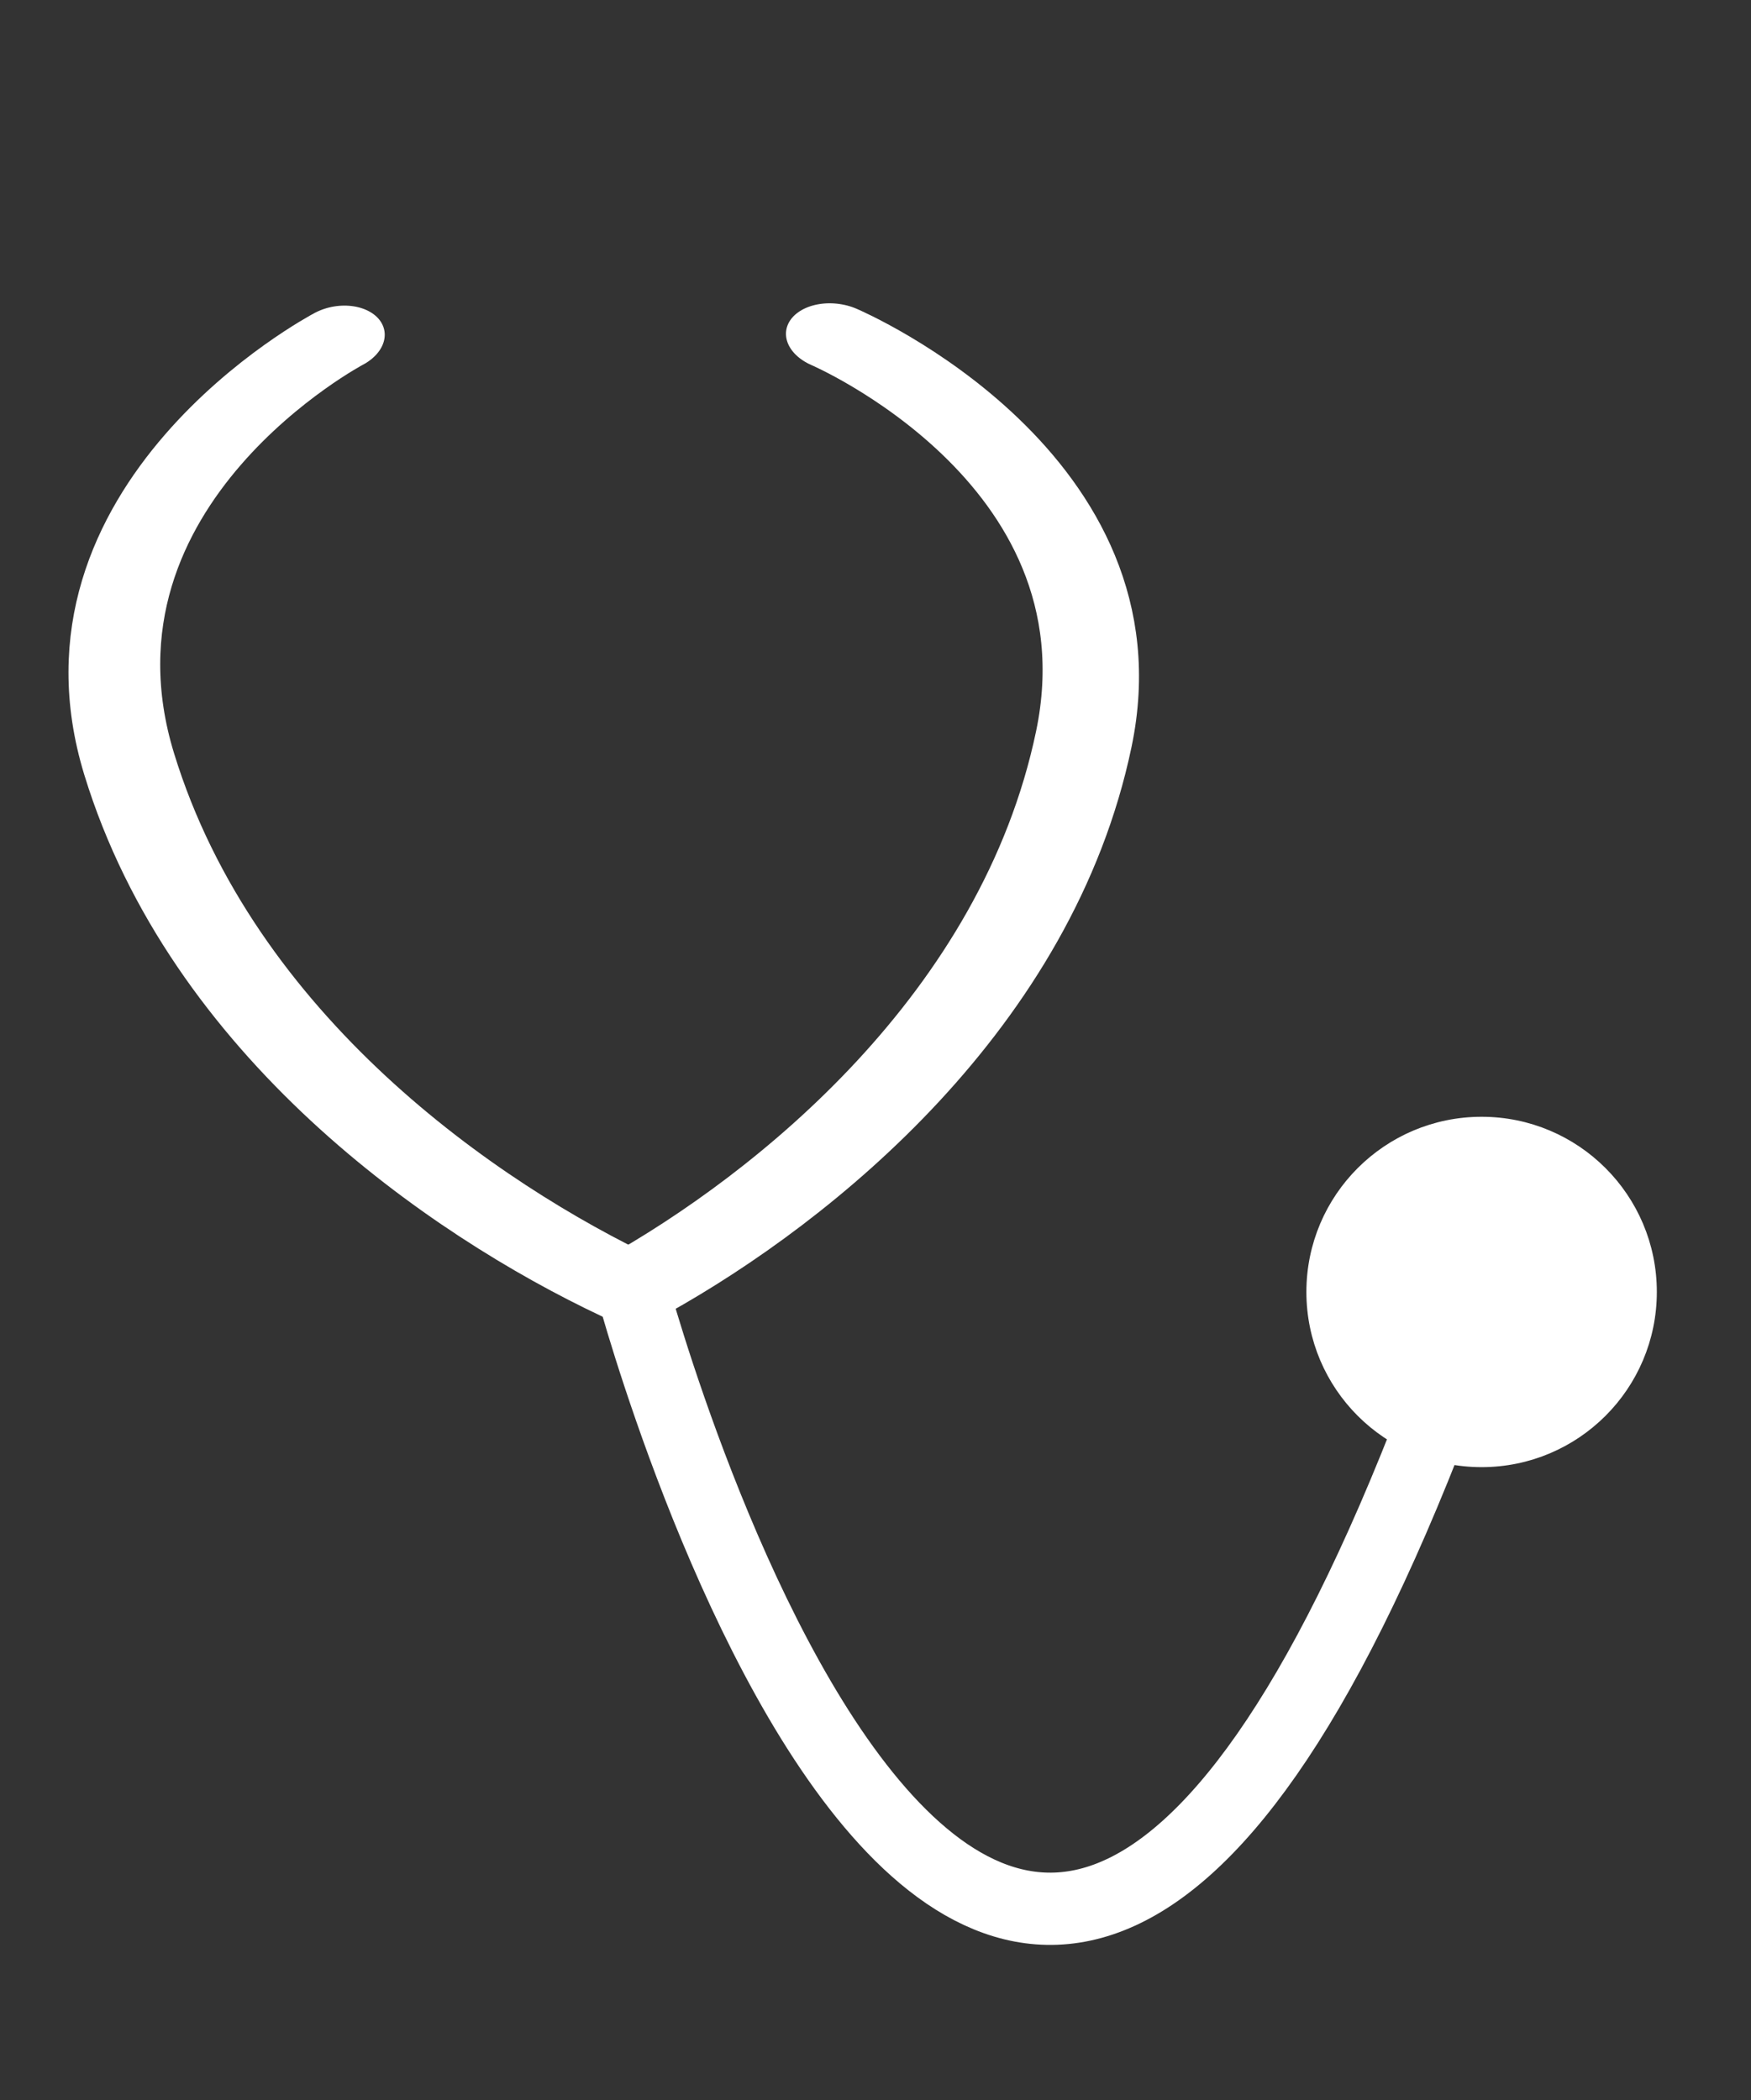
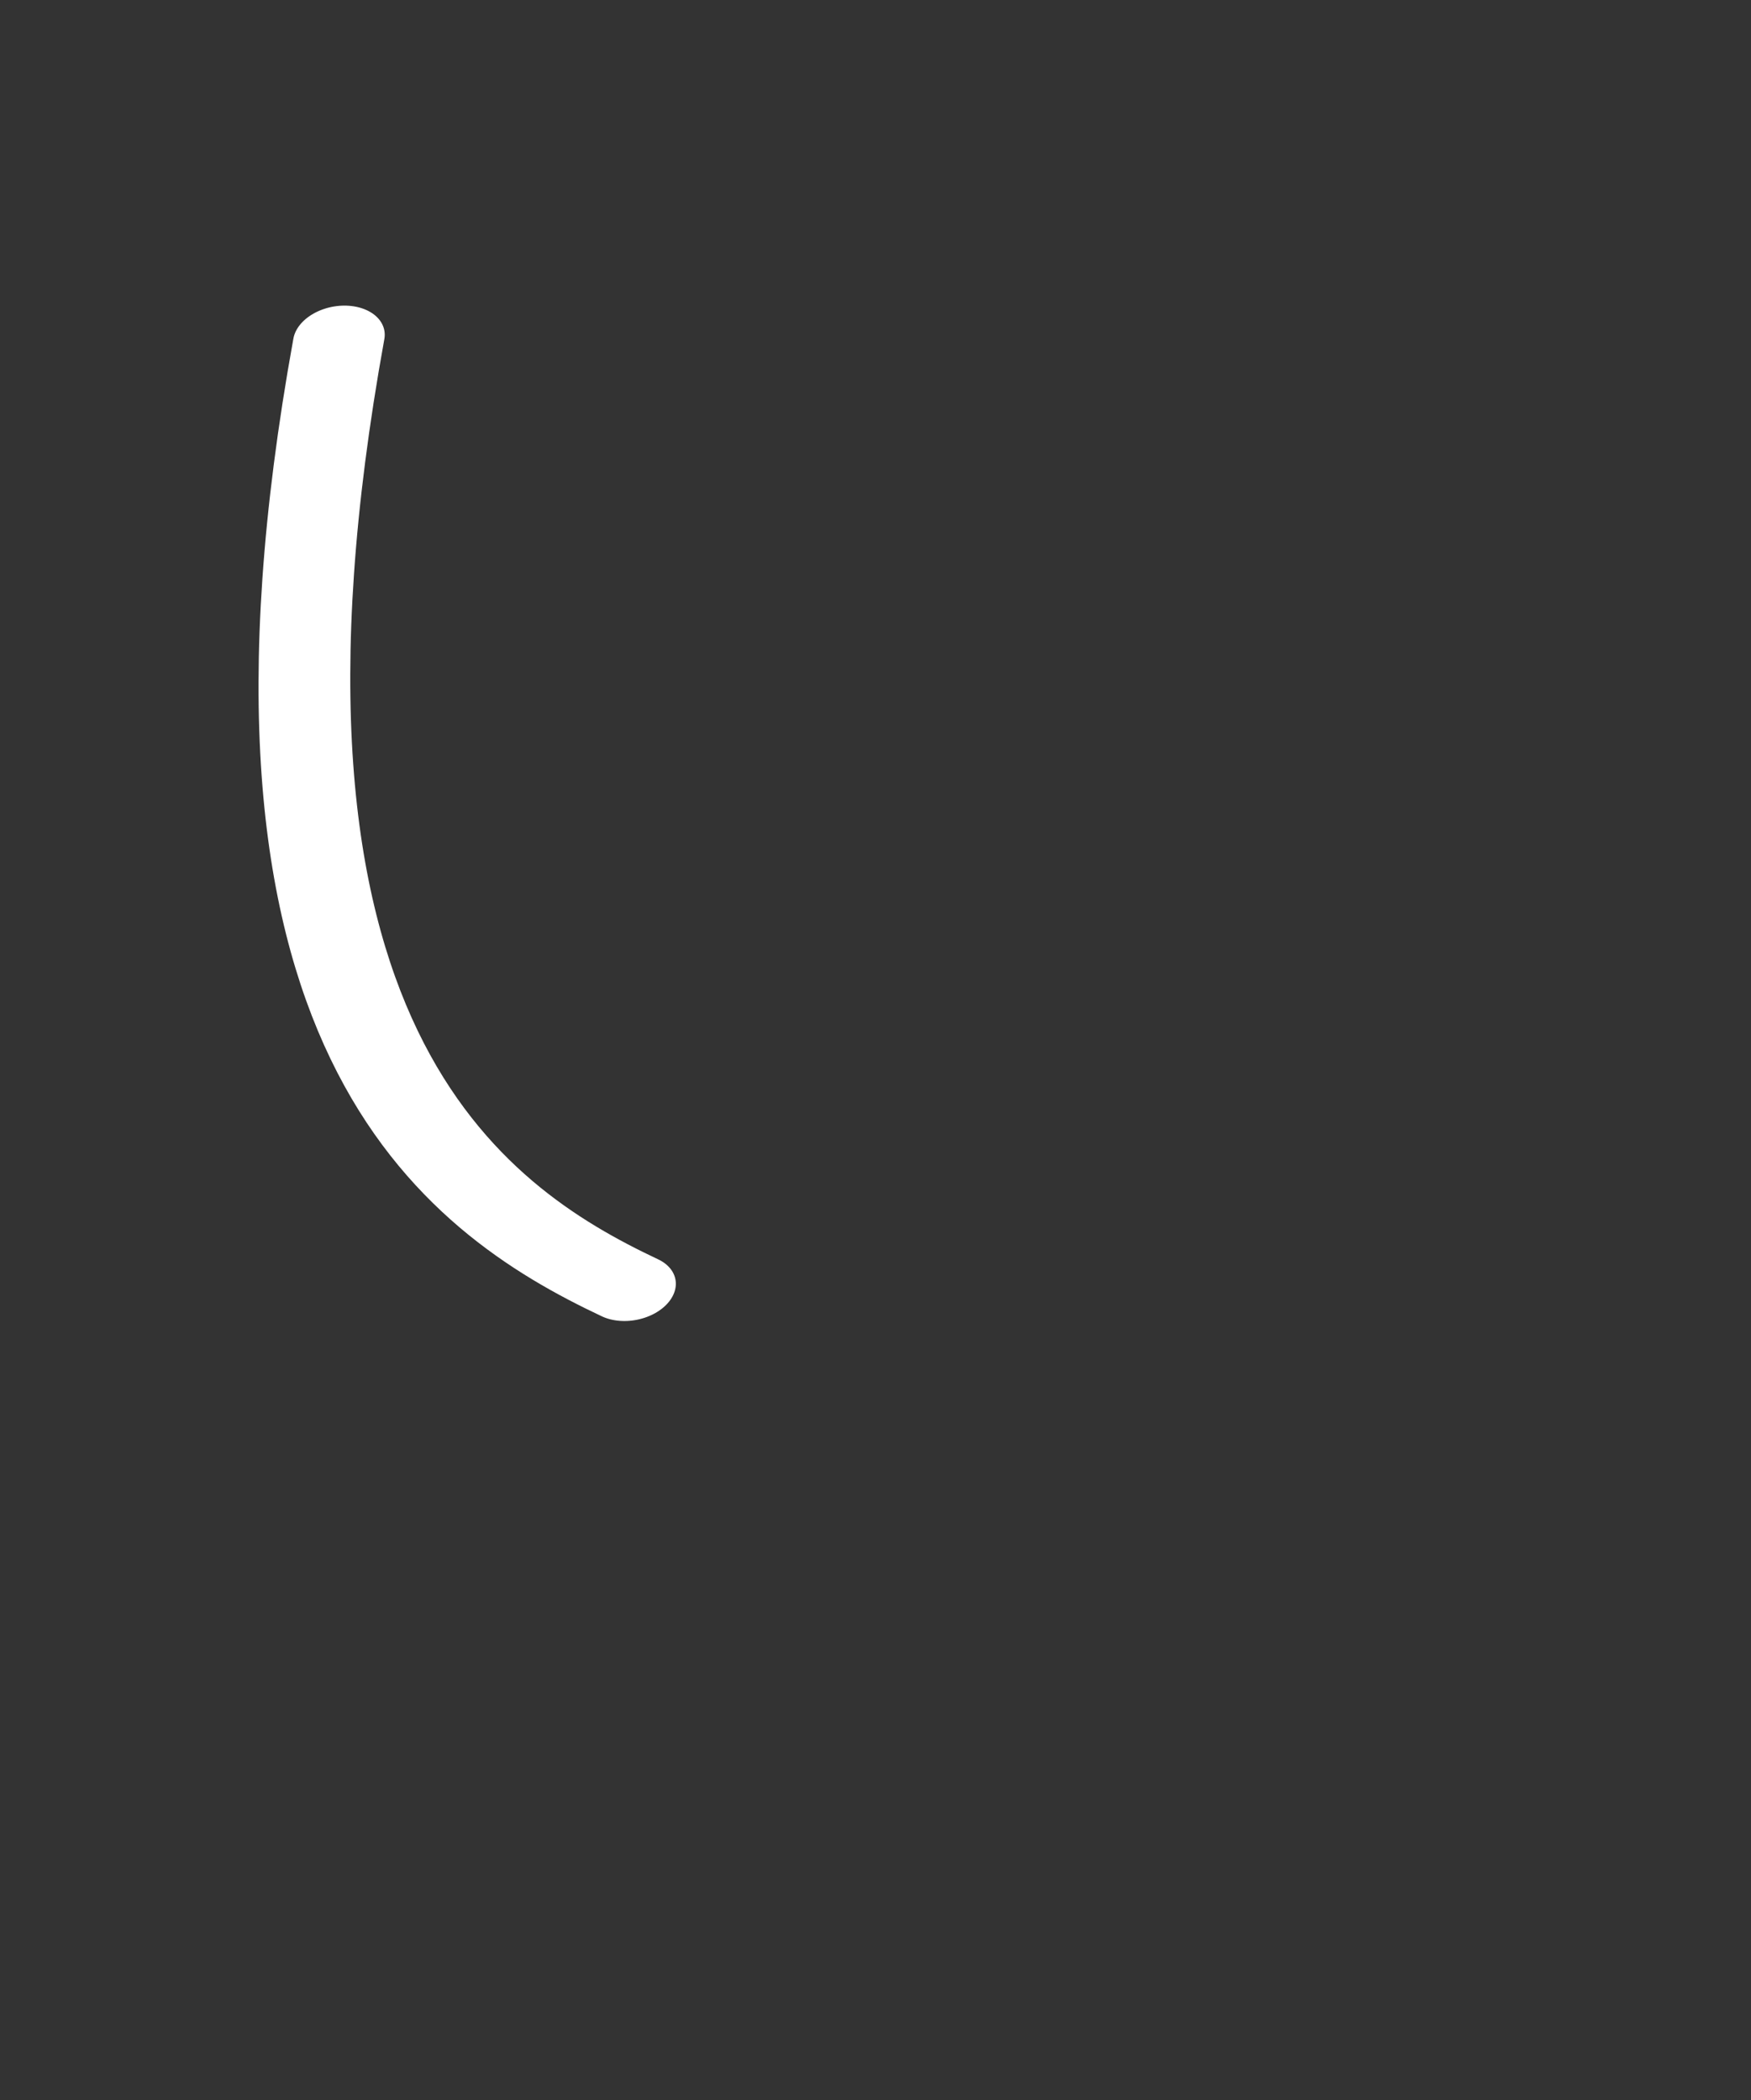
<svg xmlns="http://www.w3.org/2000/svg" width="100%" height="100%" viewBox="0 0 2084 2500" version="1.1" xml:space="preserve" style="fill-rule:evenodd;clip-rule:evenodd;stroke-linecap:round;stroke-linejoin:round;stroke-miterlimit:1.5;">
  <rect x="0" y="0" width="2084" height="2500" fill="#333333" stroke="none" />
  <g transform="matrix(4.167,0,0,4.167,0,0)">
    <g transform="matrix(1.537,0,0,1.537,-804.804,-2051.72)">
      <g transform="matrix(1.071,0,0,1.071,-87.908,-109.72)">
-         <circle cx="828.062" cy="1573.06" r="29.333" style="fill:white;stroke:white;stroke-width:2.14px;" />
-       </g>
-       <path d="M641.179,1574.62C641.179,1574.62 710.729,1833.5 798.729,1574.62" style="fill:none;stroke:white;stroke-width:13.43px;" />
+         </g>
      <g transform="matrix(0.965,-0.234,0.207,0.675,-264.286,646.162)">
-         <path d="M598.362,1321.06C598.362,1321.06 537.395,1342.39 537.395,1417.06C537.395,1491.73 572.662,1551.73 598.362,1582.39" style="fill:none;stroke:white;stroke-width:17.27px;" />
+         <path d="M598.362,1321.06C537.395,1491.73 572.662,1551.73 598.362,1582.39" style="fill:none;stroke:white;stroke-width:17.27px;" />
      </g>
      <g transform="matrix(-0.983,-0.163,-0.141,0.675,1453.09,603.34)">
-         <path d="M598.362,1321.06C598.362,1321.06 537.395,1342.39 537.395,1417.06C537.395,1491.73 572.662,1551.73 598.362,1582.39" style="fill:none;stroke:white;stroke-width:18.04px;" />
-       </g>
+         </g>
    </g>
  </g>
</svg>